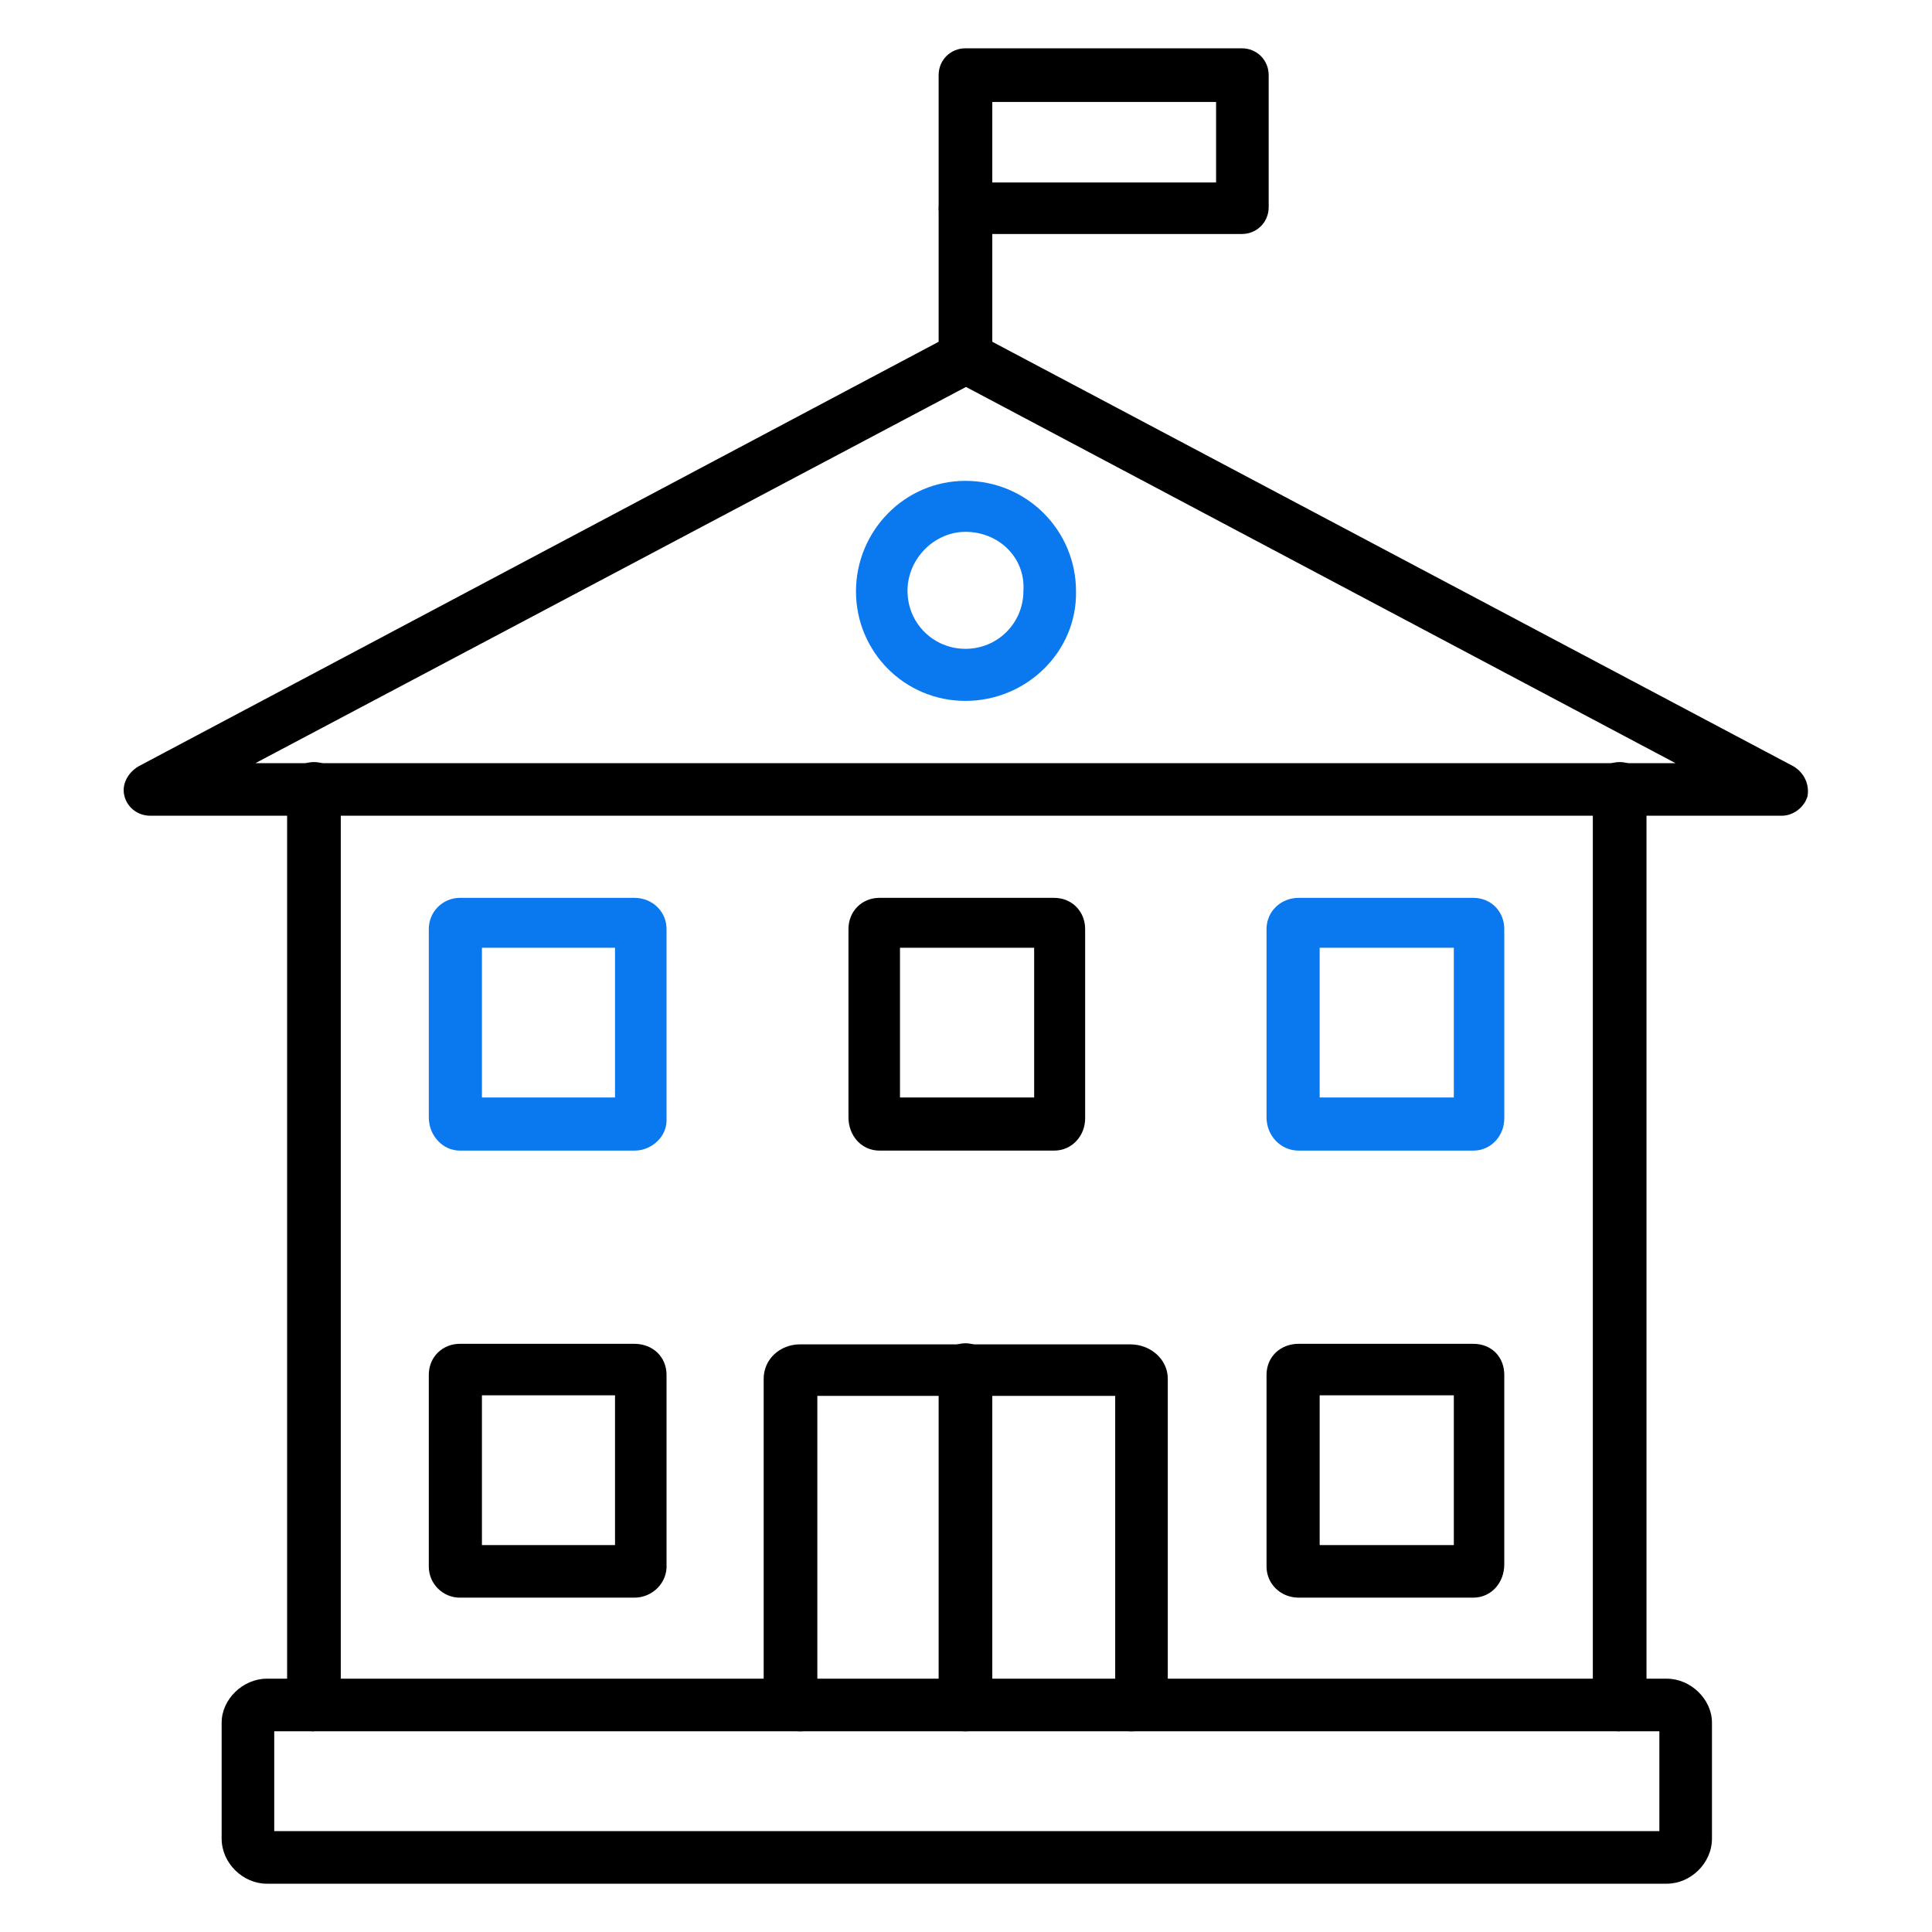
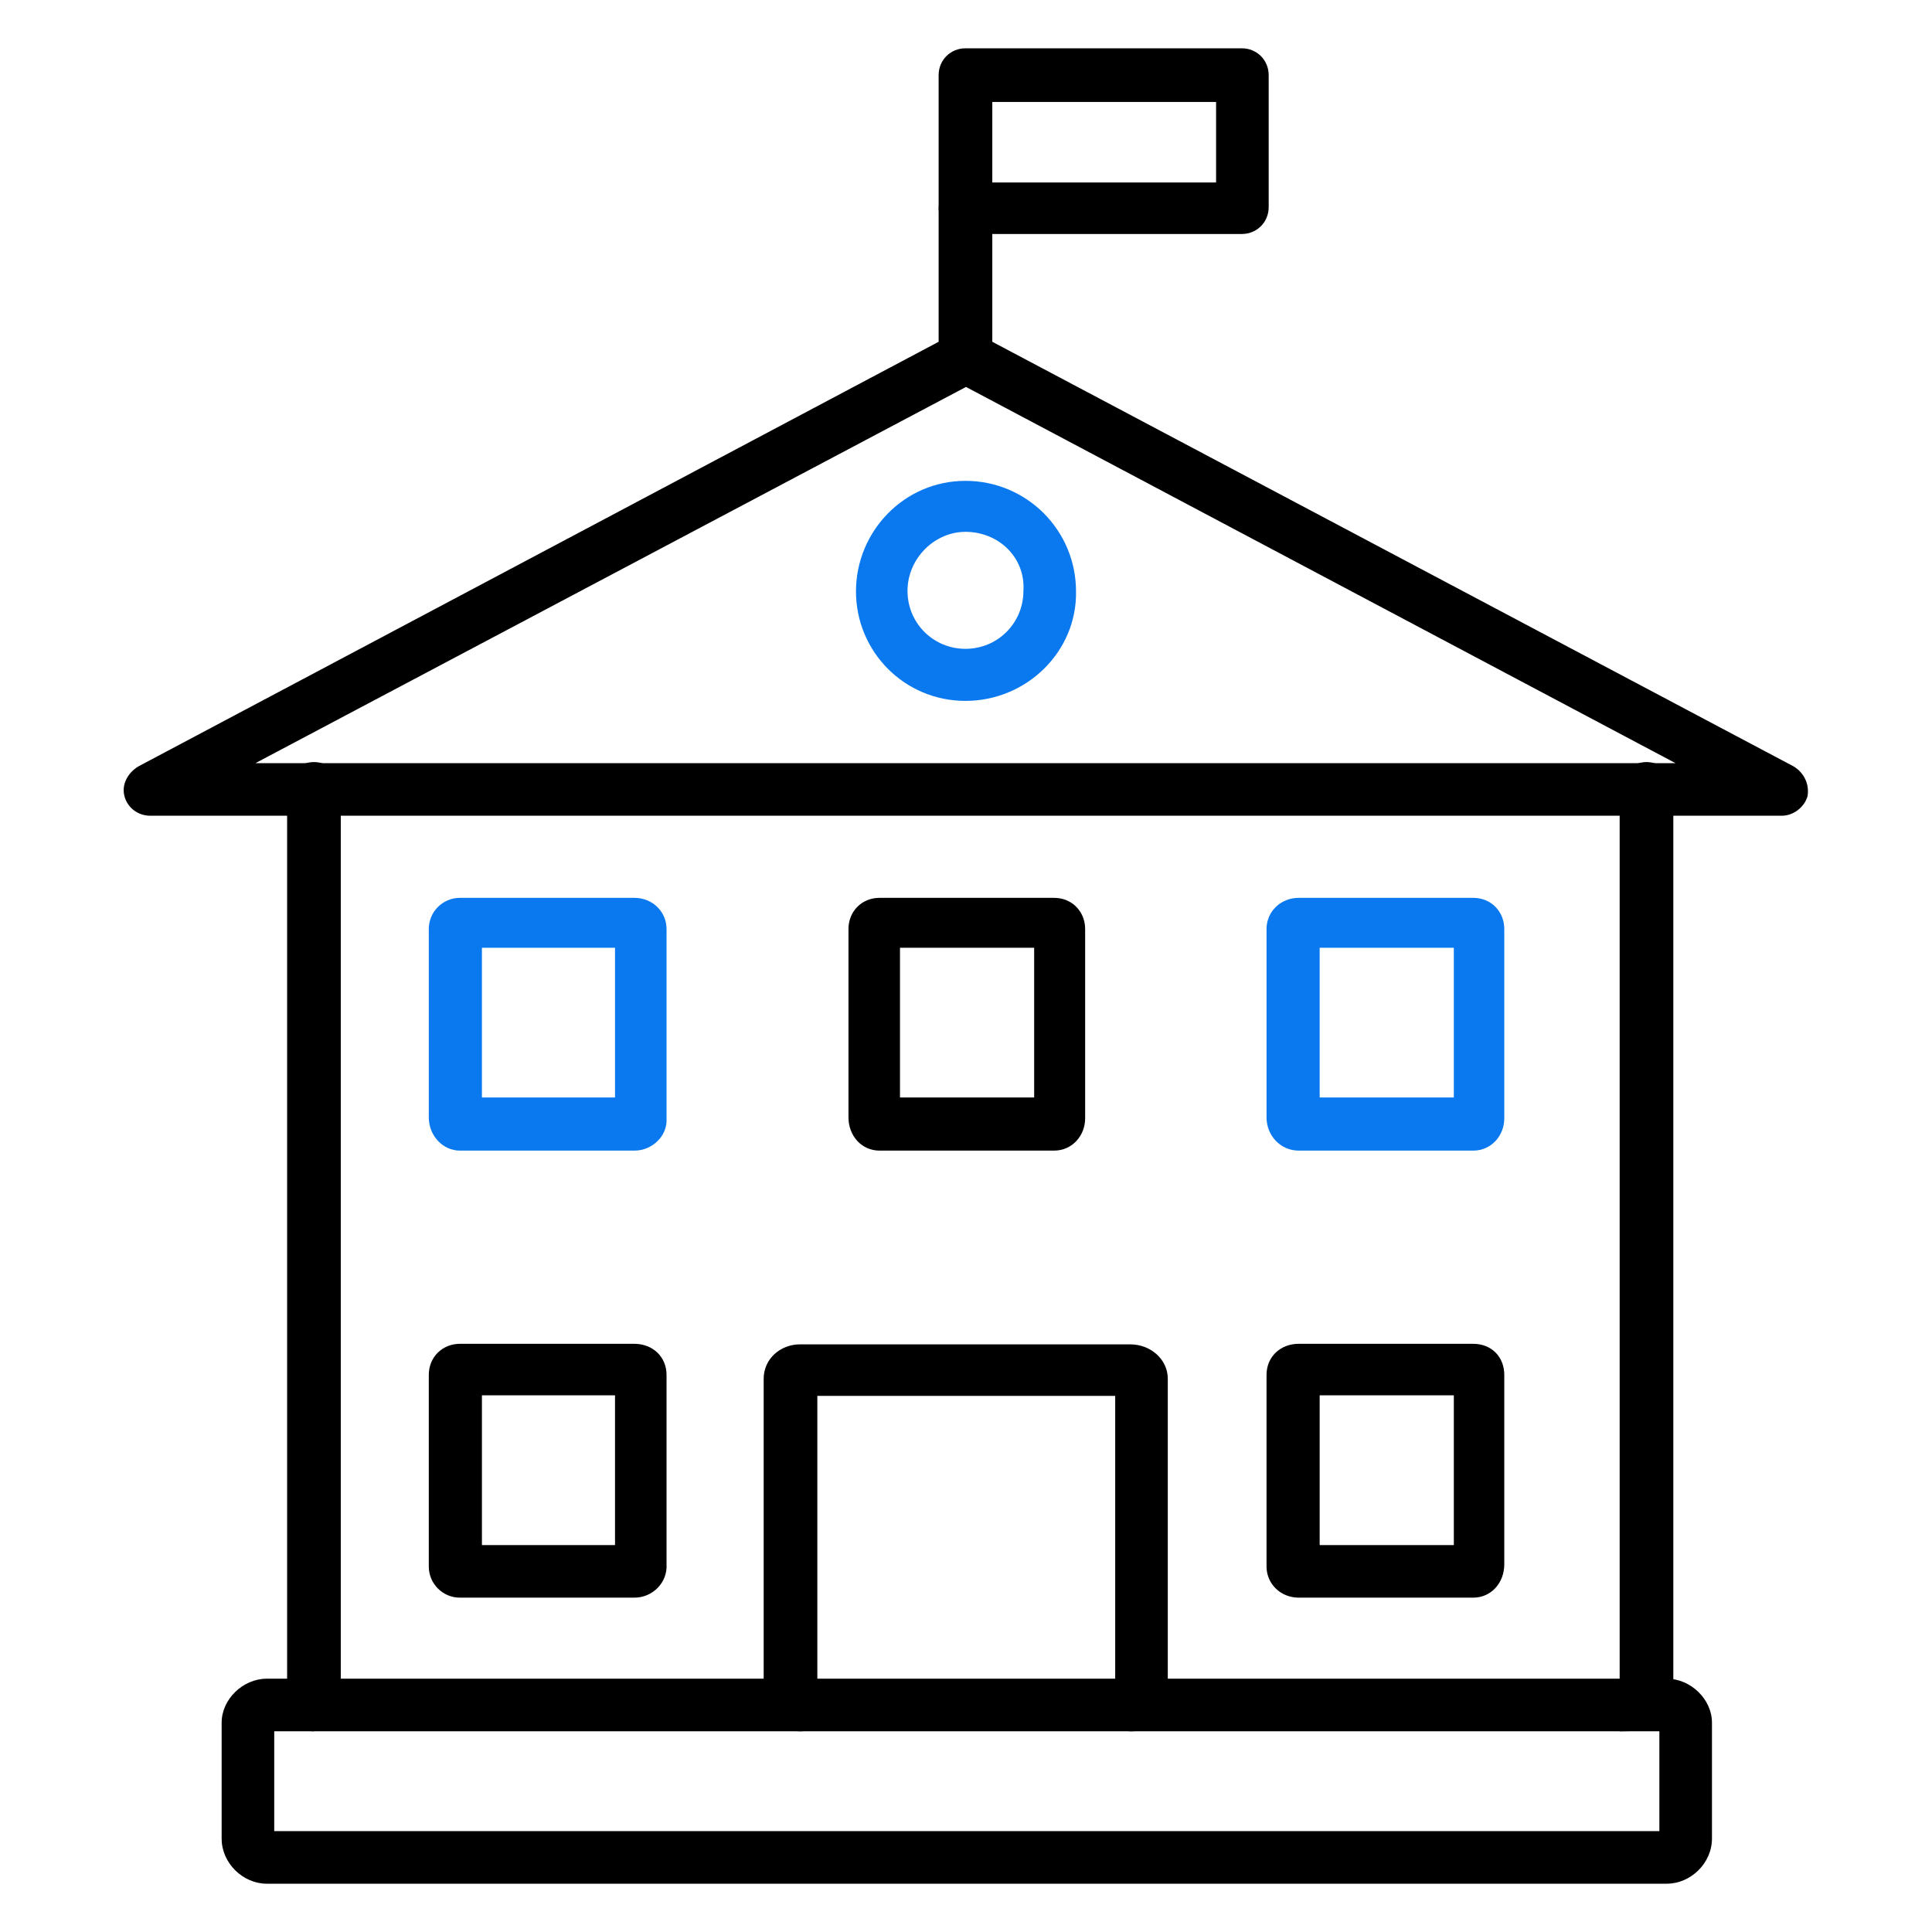
<svg xmlns="http://www.w3.org/2000/svg" id="Layer_1" viewBox="0 0 36 36">
  <defs>
    <style>
      .cls-1 {
        fill: #0a78ef;
      }

      .cls-1, .cls-2 {
        fill-rule: evenodd;
      }
    </style>
  </defs>
  <g id="Layer_x5F_1">
    <g id="_485003784">
      <g>
        <path class="cls-2" d="M33.2,15.2H2.8c-.22,0-.42-.14-.48-.36s.06-.44.26-.56l15.19-8.06c.14-.08.3-.08.44,0l15.21,8.06c.2.12.3.34.26.56-.06.2-.26.36-.48.36ZM4.75,14.22h26.47l-13.22-7.01-13.24,7.01Z" />
        <path class="cls-2" d="M31.06,35.1H4.97c-.44,0-.84-.38-.84-.84v-2.16c0-.44.4-.82.84-.82h26.09c.44,0,.84.38.84.82v2.16c0,.46-.4.84-.84.84ZM5.11,34.12h25.81v-1.86H5.11v1.86Z" />
        <path class="cls-2" d="M5.85,32.26c-.28,0-.5-.22-.5-.48V14.7c0-.28.22-.5.5-.5s.5.22.5.5v17.07c0,.26-.22.48-.5.48Z" />
-         <path class="cls-2" d="M30.18,32.26c-.28,0-.5-.22-.5-.48V14.7c0-.28.22-.5.5-.5s.5.22.5.5v17.07c-.04.26-.22.48-.5.48Z" />
+         <path class="cls-2" d="M30.18,32.26V14.7c0-.28.22-.5.5-.5s.5.22.5.5v17.07c-.04.26-.22.48-.5.48Z" />
        <path class="cls-1" d="M11.82,21.44h-3.25c-.32,0-.58-.28-.58-.62v-3.51c0-.32.26-.58.58-.58h3.25c.34,0,.6.26.6.58v3.53c.02.32-.26.6-.6.6ZM8.98,20.45h2.48v-2.79h-2.48v2.79Z" />
        <path class="cls-2" d="M19.64,21.44h-3.25c-.34,0-.58-.28-.58-.62v-3.51c0-.32.24-.58.58-.58h3.25c.34,0,.58.26.58.58v3.53c0,.32-.24.6-.58.6ZM16.77,20.45h2.5v-2.79h-2.5v2.79Z" />
        <path class="cls-1" d="M27.45,21.44h-3.25c-.34,0-.6-.28-.6-.62v-3.51c0-.32.26-.58.6-.58h3.25c.34,0,.58.26.58.58v3.53c0,.32-.24.6-.58.6ZM24.59,20.45h2.5v-2.79h-2.5v2.79Z" />
        <path class="cls-2" d="M11.82,29.77h-3.25c-.32,0-.58-.26-.58-.58v-3.57c0-.34.26-.58.58-.58h3.25c.34,0,.6.24.6.58v3.53c.02.34-.26.62-.6.62ZM8.98,28.79h2.48v-2.79h-2.48v2.79Z" />
        <path class="cls-2" d="M21.08,32.26c-.28,0-.5-.22-.5-.48,0-.18.08-.32.2-.4v-5.37h-5.55v5.37c.1.08.18.22.18.4,0,.26-.22.48-.5.48-.36,0-.68-.3-.68-.62v-5.95c0-.36.3-.64.68-.64h6.15c.38,0,.7.28.7.64v5.91c.02.36-.32.66-.68.66Z" />
        <path class="cls-2" d="M27.45,29.77h-3.25c-.34,0-.6-.26-.6-.58v-3.57c0-.34.26-.58.6-.58h3.25c.34,0,.58.24.58.58v3.53c0,.34-.24.62-.58.62ZM24.59,28.79h2.5v-2.79h-2.5v2.79Z" />
-         <path class="cls-2" d="M17.99,32.26c-.28,0-.5-.22-.5-.48v-6.27c0-.26.22-.48.5-.48s.5.22.5.48v6.27c0,.26-.22.48-.5.48Z" />
        <path class="cls-2" d="M23.14,4.36h-5.15c-.28,0-.5-.22-.5-.5V1.4c0-.28.22-.5.5-.5h5.15c.28,0,.5.22.5.5v2.46c0,.28-.22.5-.5.5ZM18.49,3.4h4.17v-1.5h-4.17v1.5Z" />
        <path class="cls-2" d="M17.99,7.11c-.28,0-.5-.22-.5-.5v-2.71c0-.28.22-.5.5-.5s.5.22.5.5v2.75c0,.28-.22.46-.5.46Z" />
        <path class="cls-1" d="M17.99,13.06c-1.14,0-2.04-.92-2.04-2.04s.9-2.06,2.04-2.06,2.06.92,2.06,2.06c.02,1.12-.92,2.04-2.06,2.04ZM17.99,9.91c-.58,0-1.08.5-1.08,1.1s.48,1.08,1.08,1.08,1.08-.48,1.08-1.08c.04-.62-.46-1.1-1.08-1.1Z" />
      </g>
    </g>
  </g>
</svg>